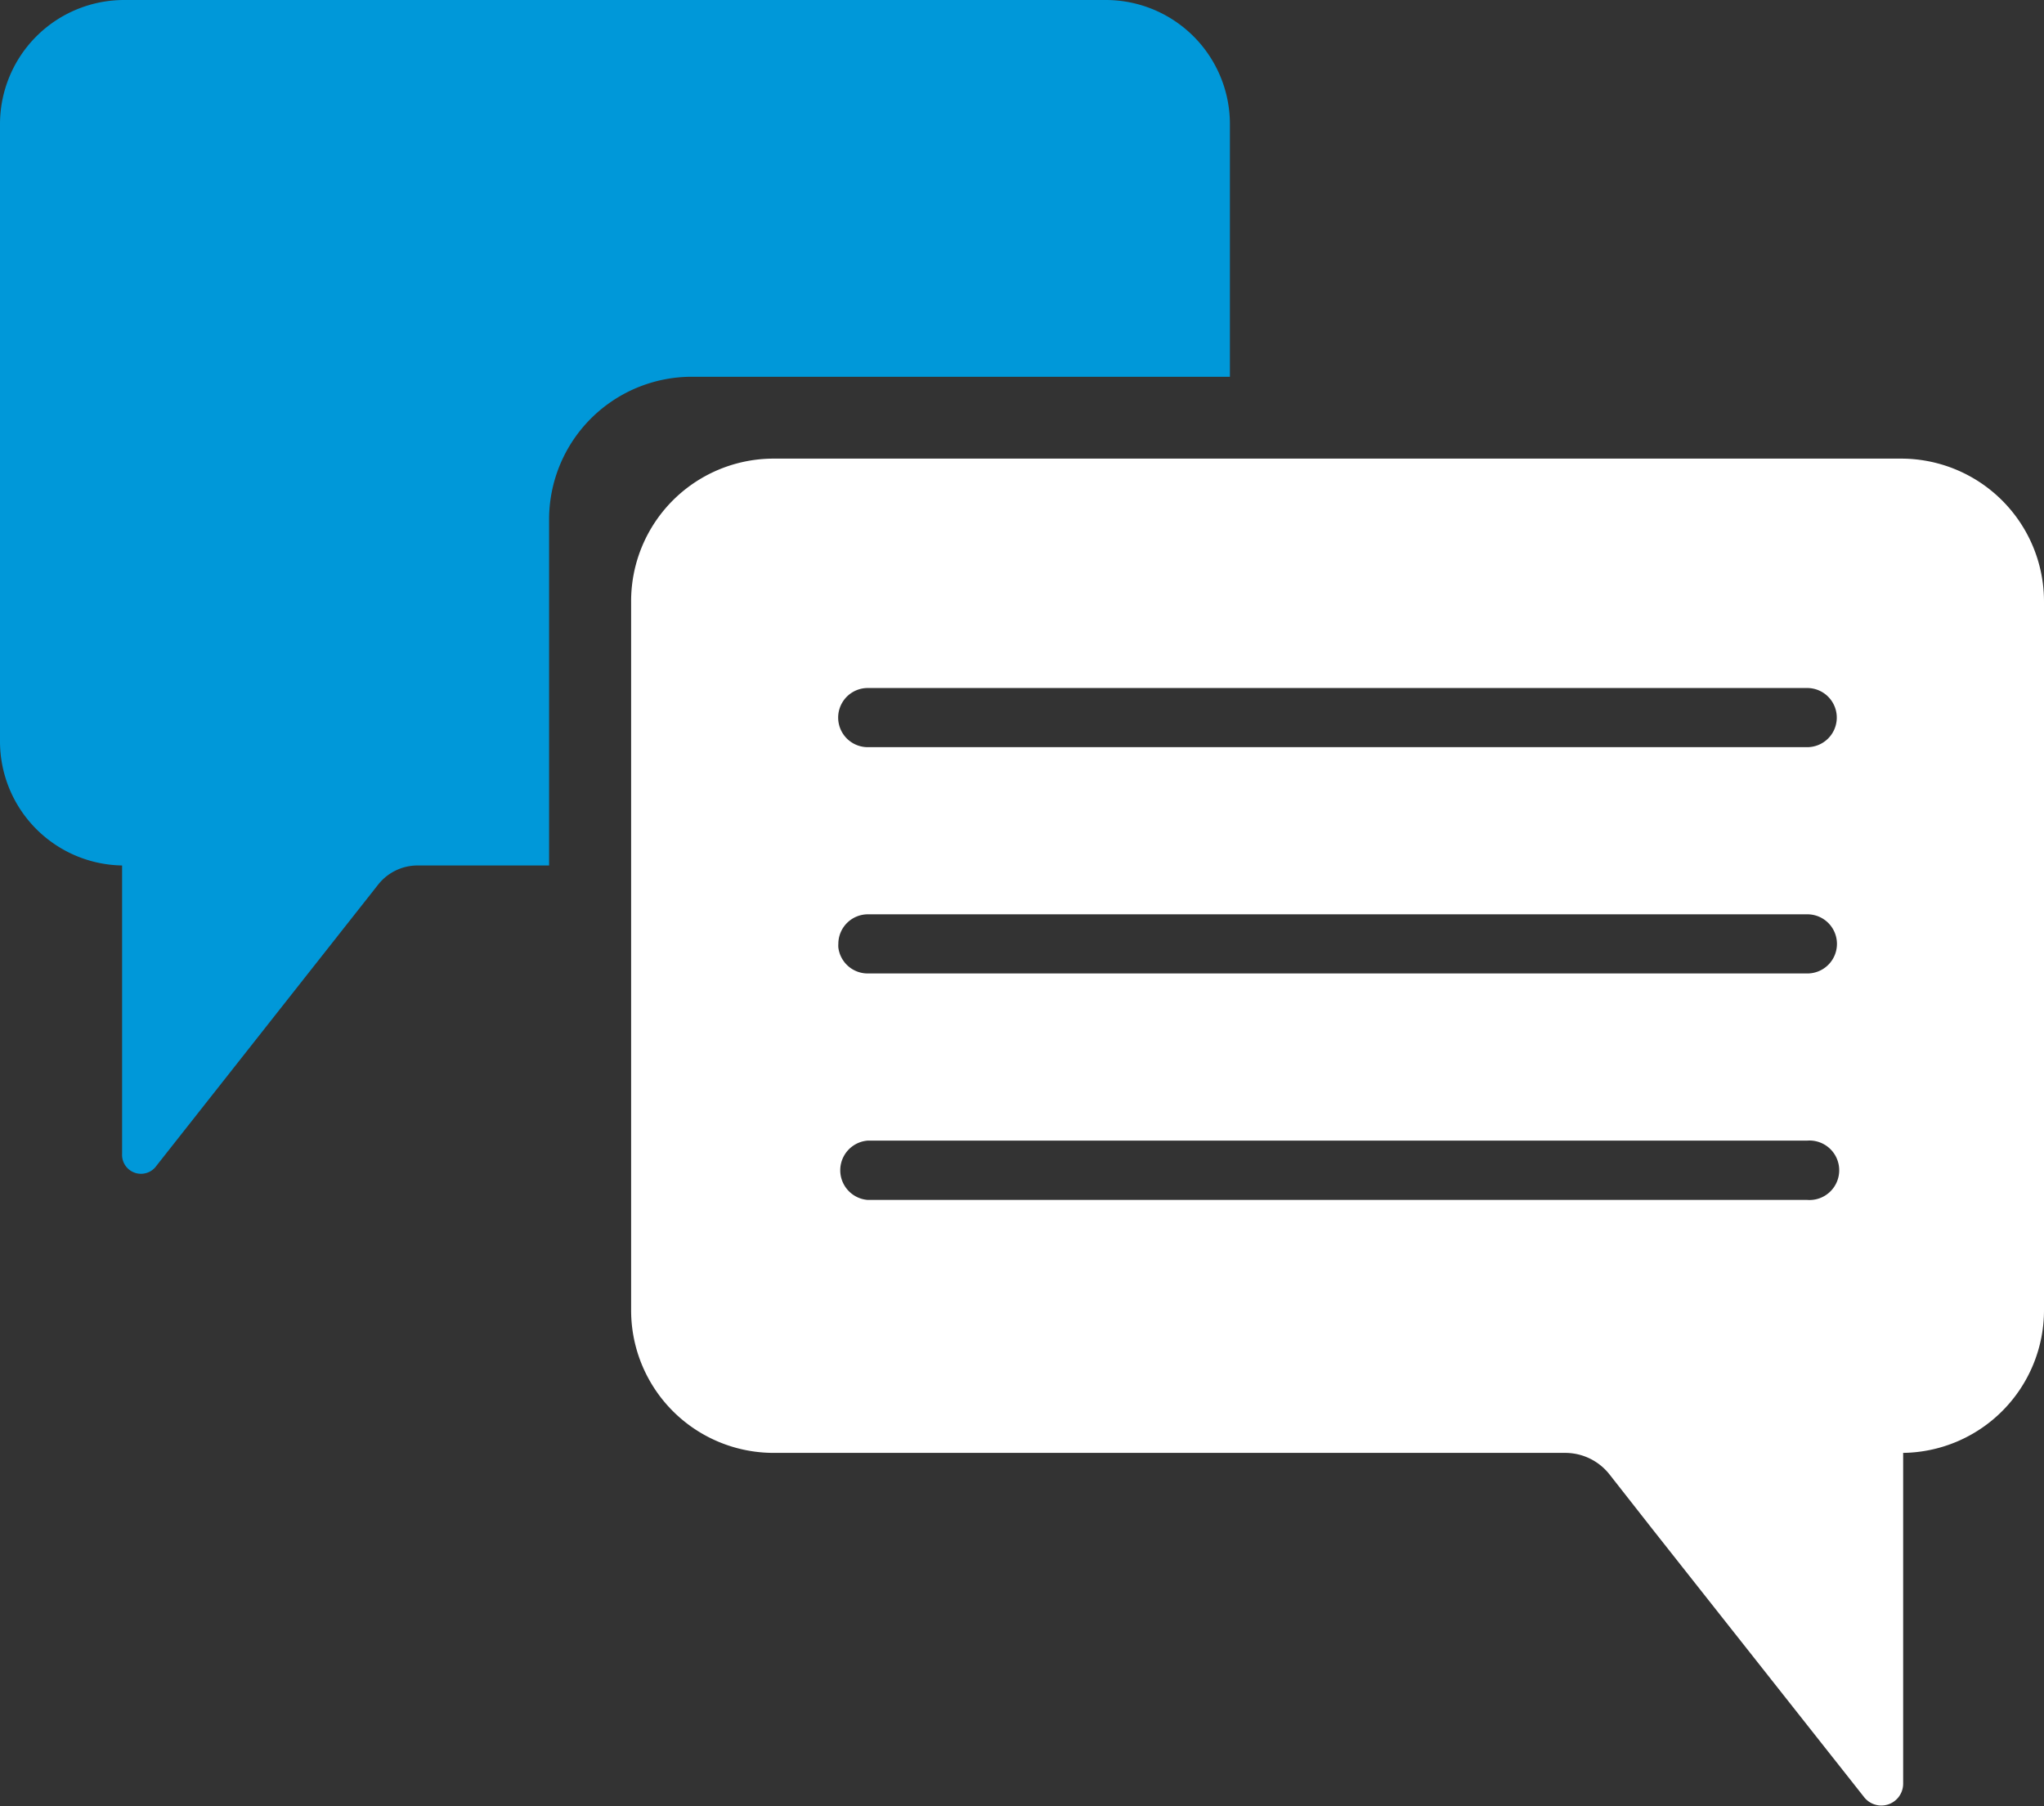
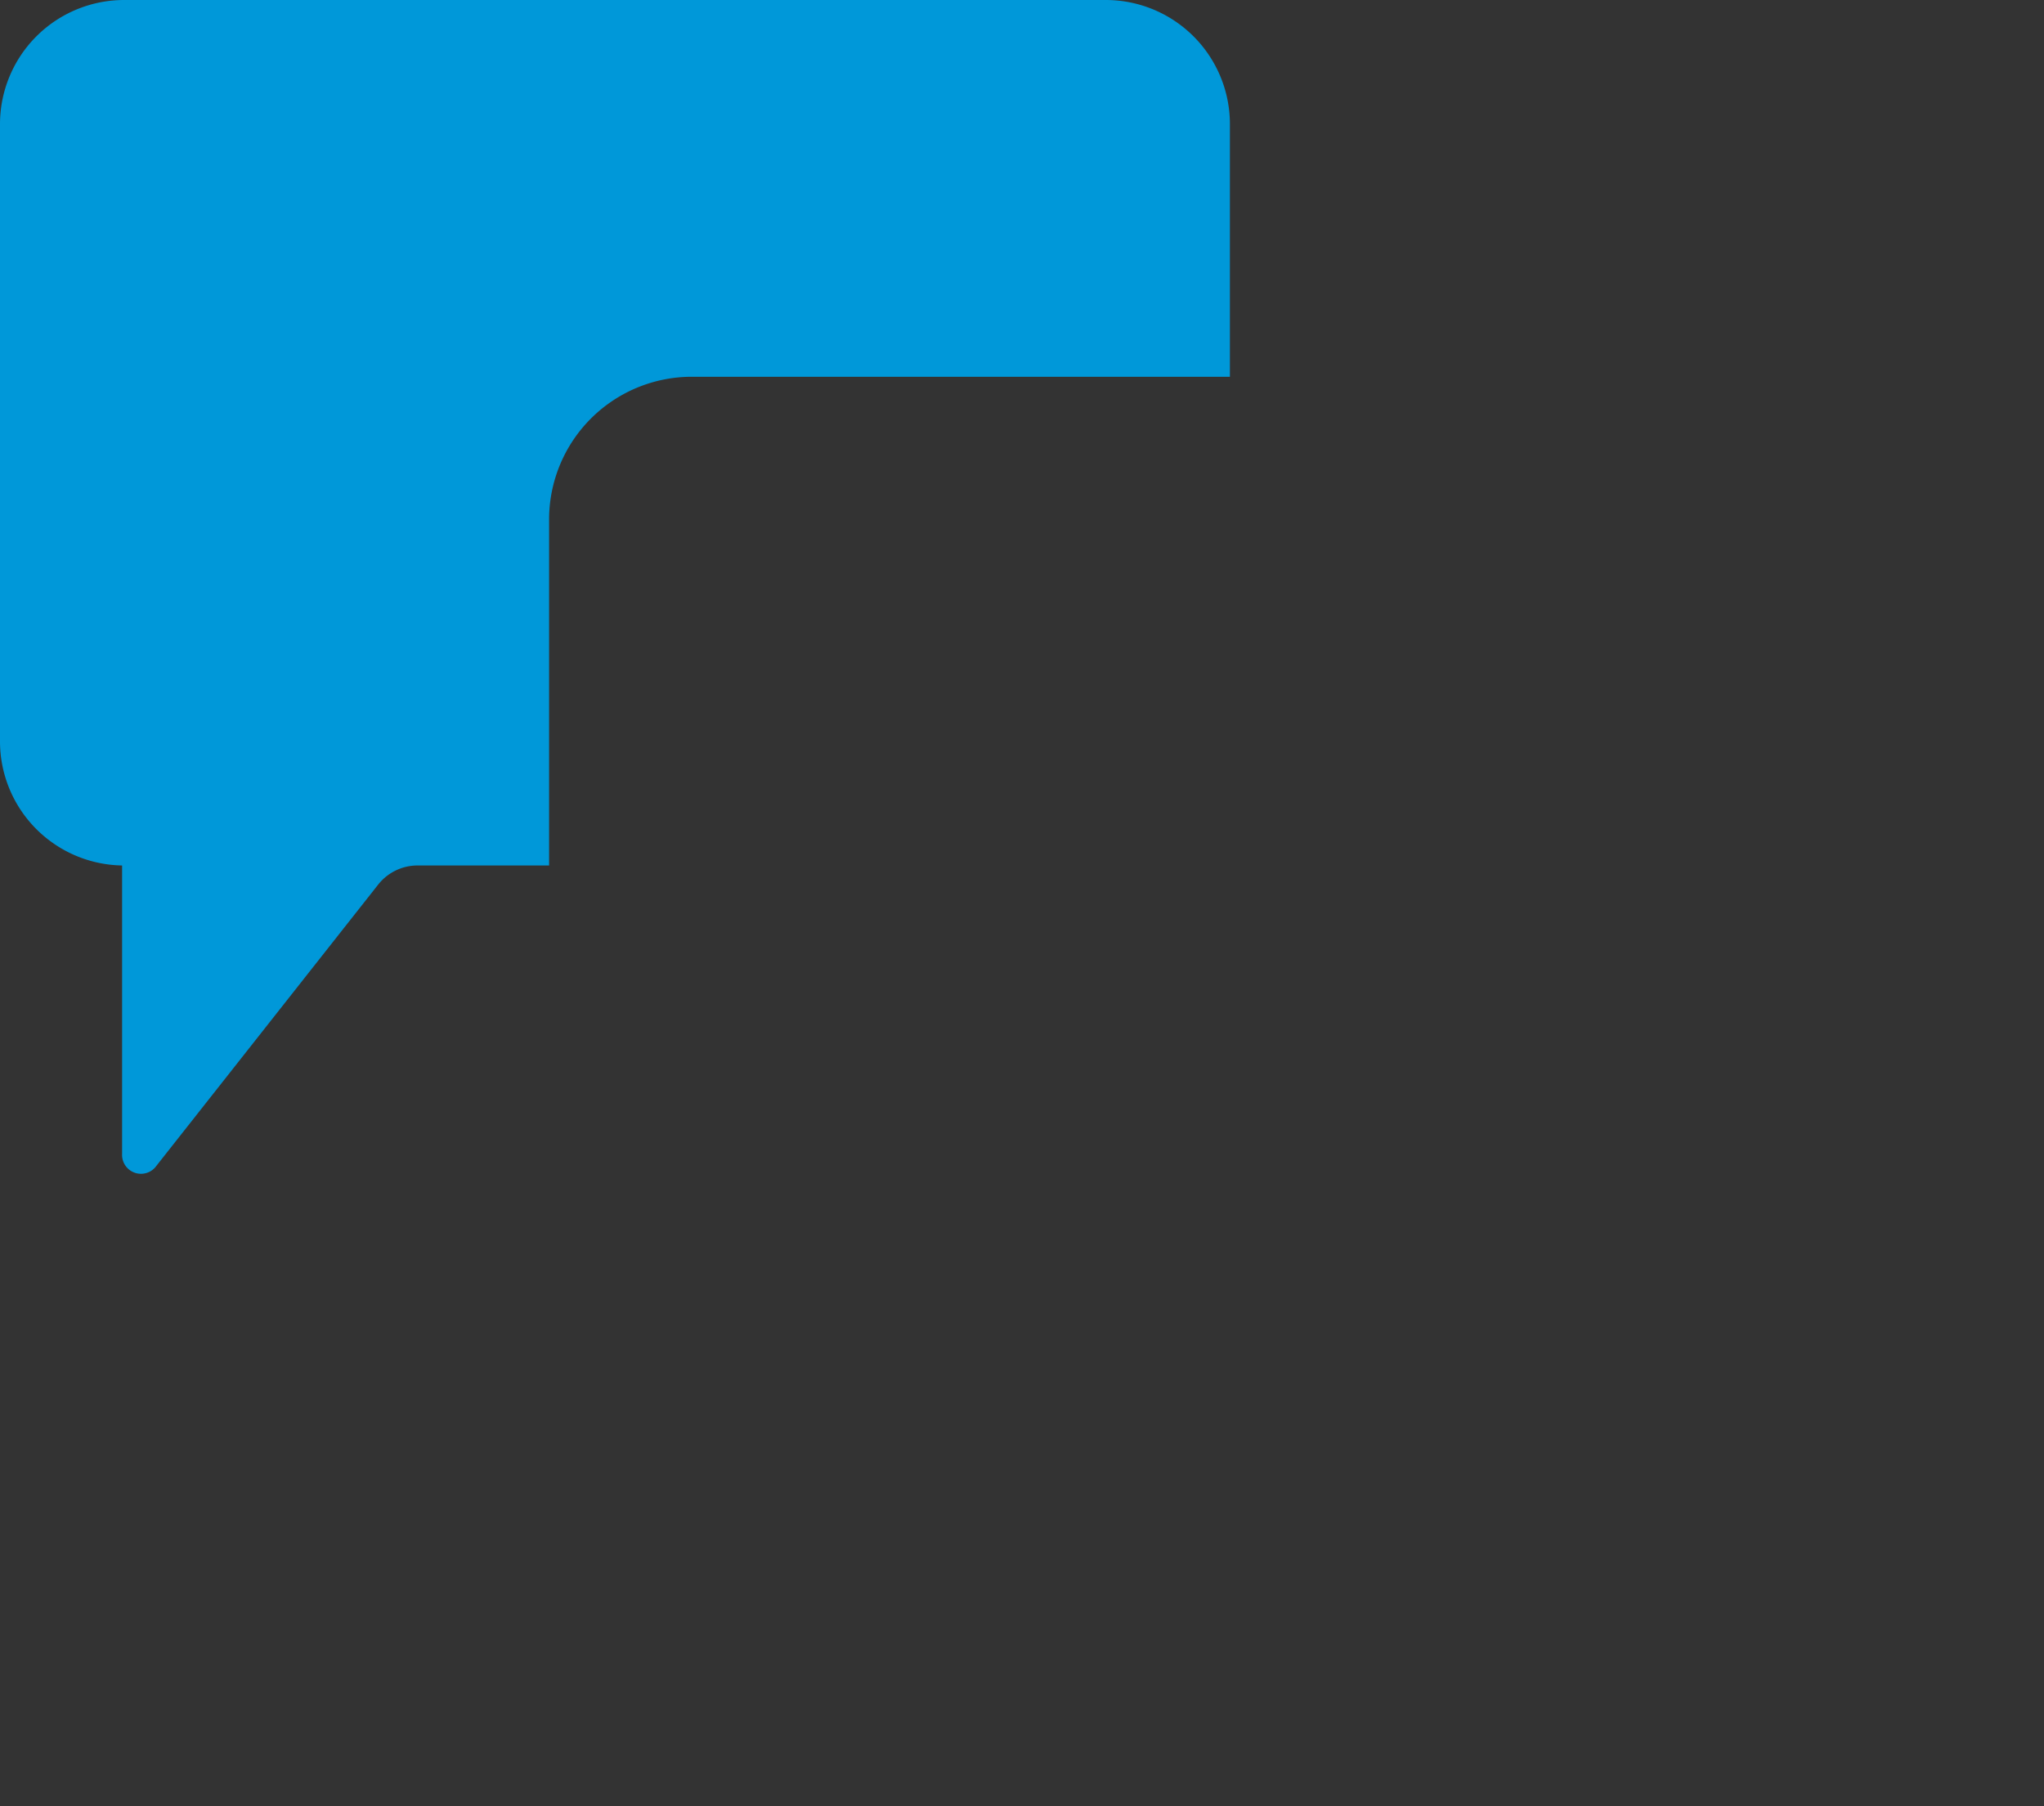
<svg xmlns="http://www.w3.org/2000/svg" viewBox="0 0 118.86 105.03">
  <rect x="0" y="0" width="118.86" height="105.03" fill="#333333" stroke="none" />
  <defs>
    <style>.cls-1{fill:#0098d9;}.cls-2{fill:#fff;}</style>
  </defs>
  <g id="Camada_2" data-name="Camada 2">
    <g id="Camada_1-2" data-name="Camada 1">
      <path class="cls-1" d="M71.52,7.22V21.91H40.23a8.3,8.3,0,0,0-8.3,8.29V50.33H24.29A2.92,2.92,0,0,0,22,51.43L9.1,67.79a1.1,1.1,0,0,1-2-.69V50.33A7.22,7.22,0,0,1,0,43.11V7.22A7.22,7.22,0,0,1,7.22,0H64.3A7.22,7.22,0,0,1,71.52,7.22Z" />
-       <path class="cls-2" d="M110.56,26.67H45A8.29,8.29,0,0,0,36.7,35V76.2A8.29,8.29,0,0,0,45,84.49H91a3.28,3.28,0,0,1,2.6,1.26L96.15,89l12.25,15.51a1.27,1.27,0,0,0,2.27-.79V84.49a8.3,8.3,0,0,0,8.19-8.29V35A8.31,8.31,0,0,0,110.56,26.67Zm-5.47,43.11H50.46a1.73,1.73,0,0,1,0-3.45h54.63a1.73,1.73,0,1,1,0,3.45Zm0-13.17H50.46a1.72,1.72,0,0,1-1.71-1.51,1.48,1.48,0,0,1,0-.21,1.72,1.72,0,0,1,1.72-1.72h54.63a1.72,1.72,0,1,1,0,3.44Zm0-13.16H50.46a1.72,1.72,0,1,1,0-3.44h54.63a1.72,1.72,0,1,1,0,3.44Z" />
    </g>
  </g>
</svg>